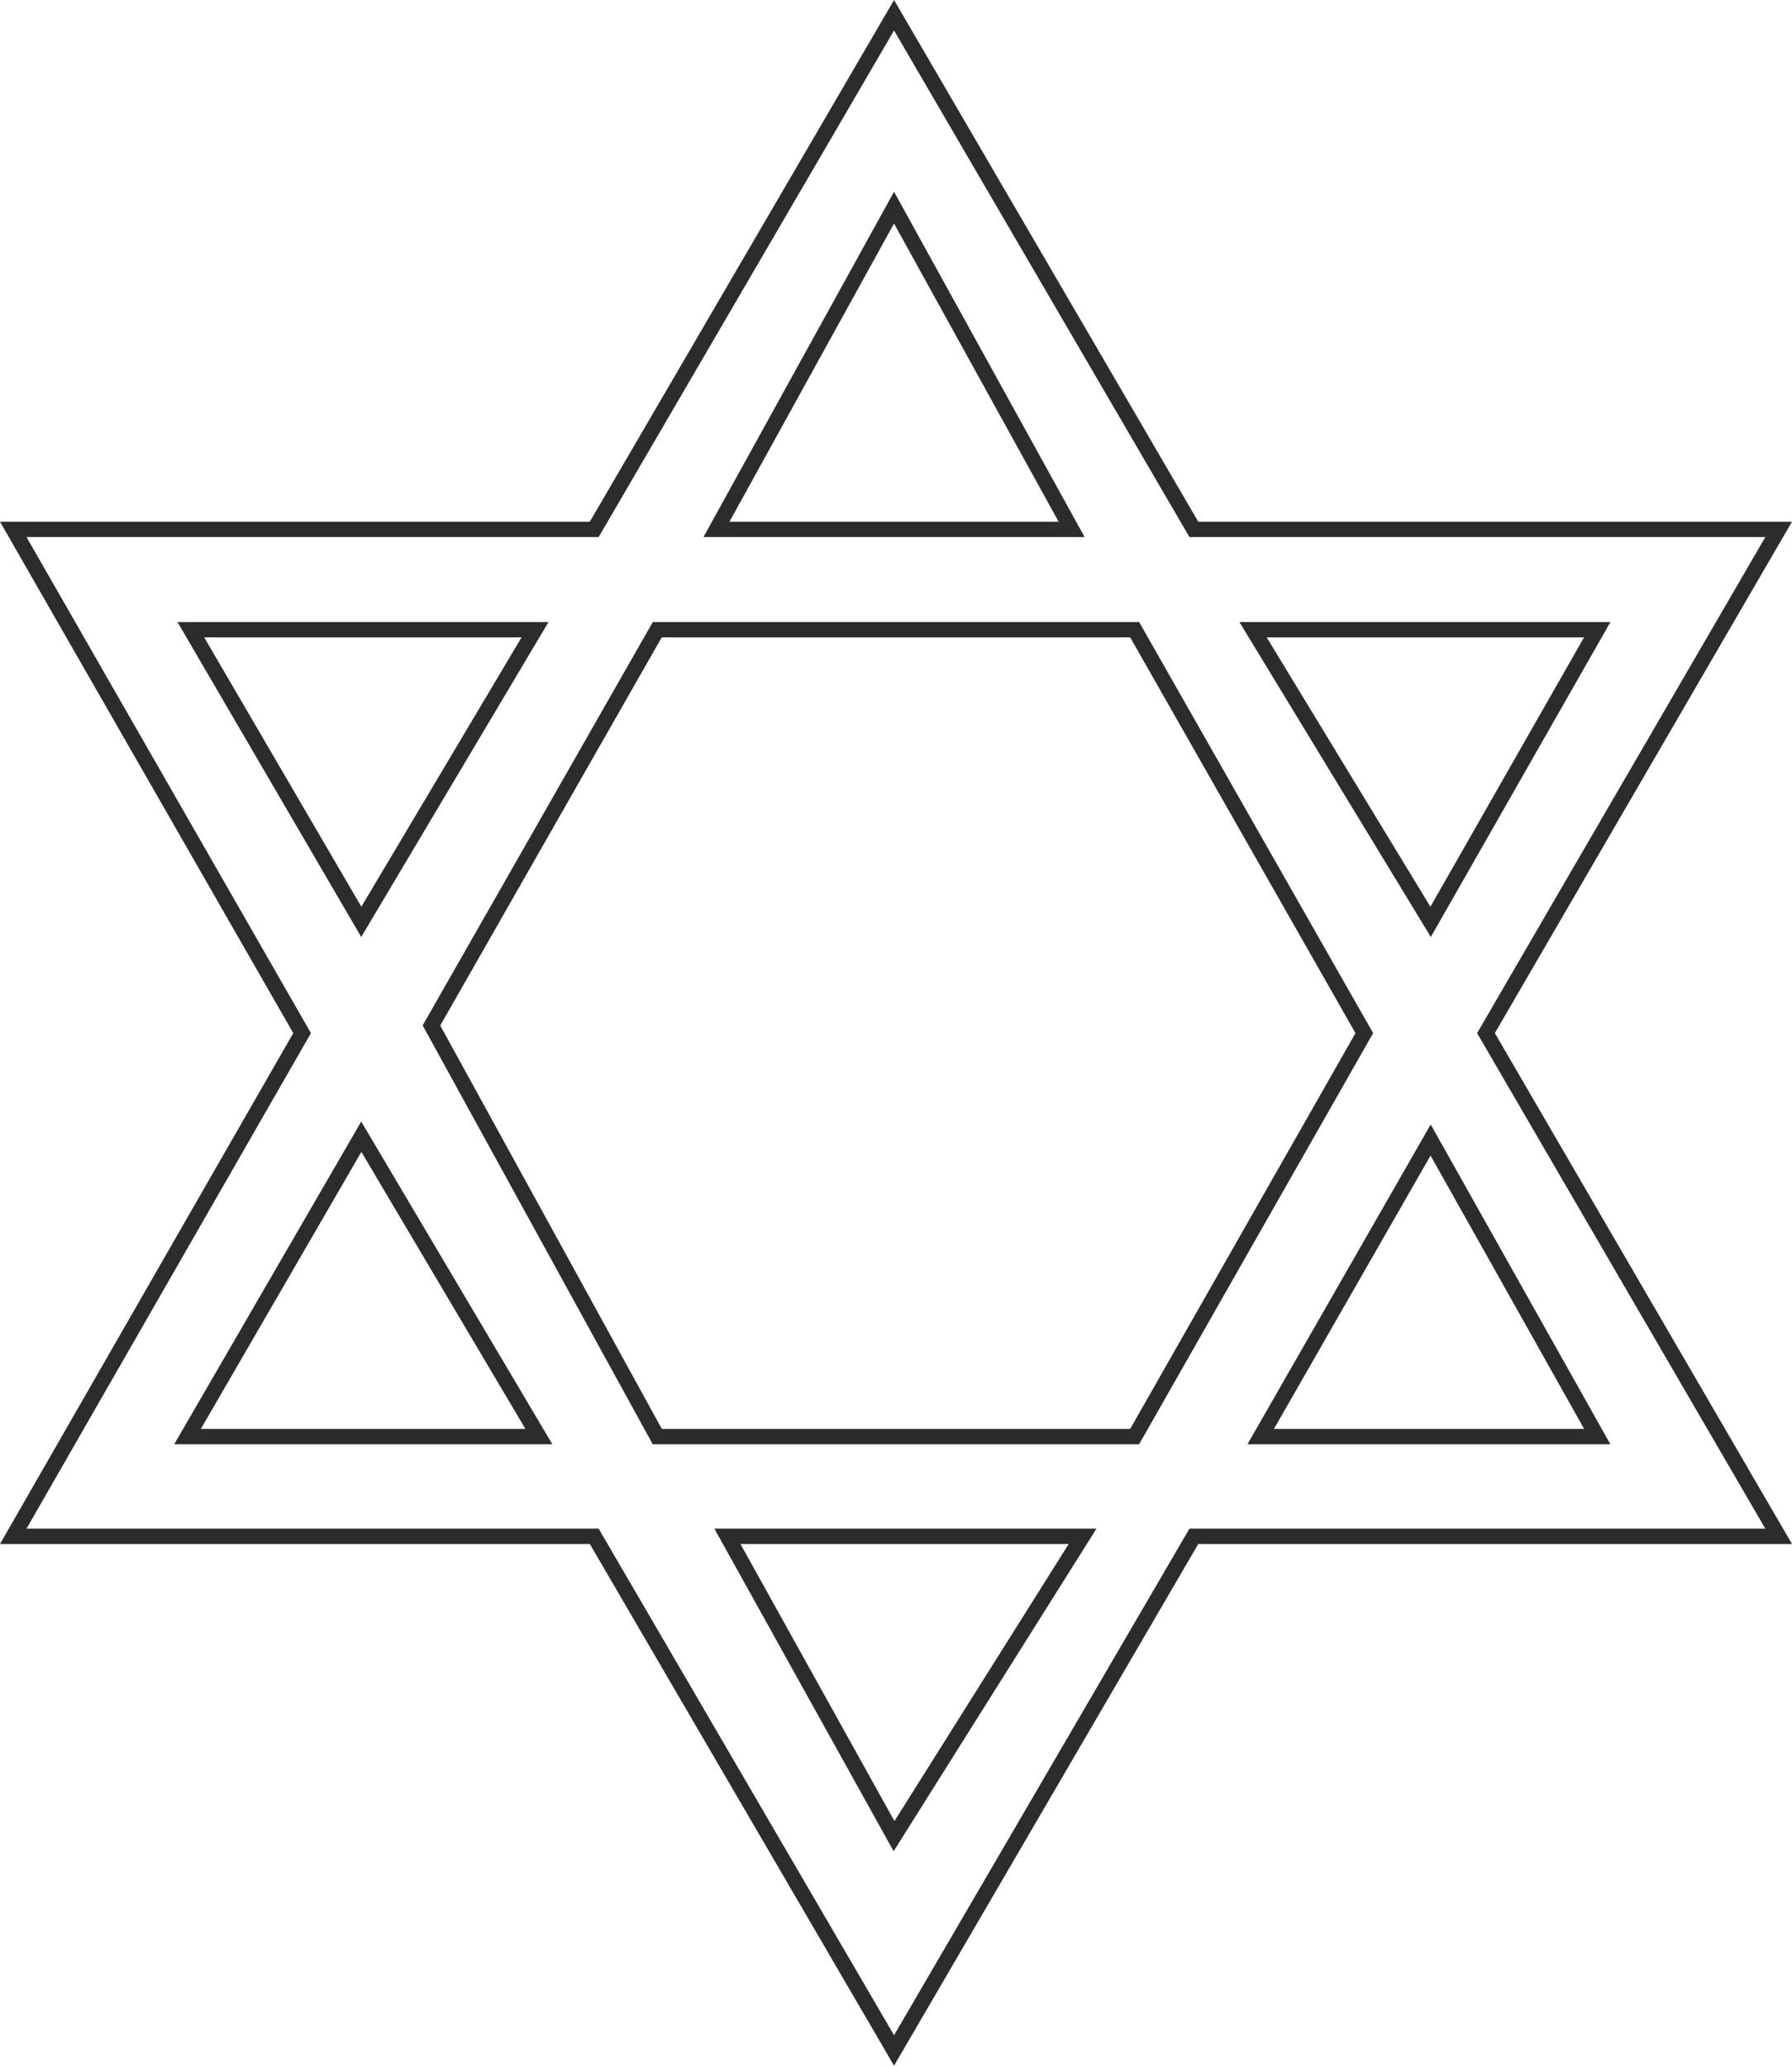
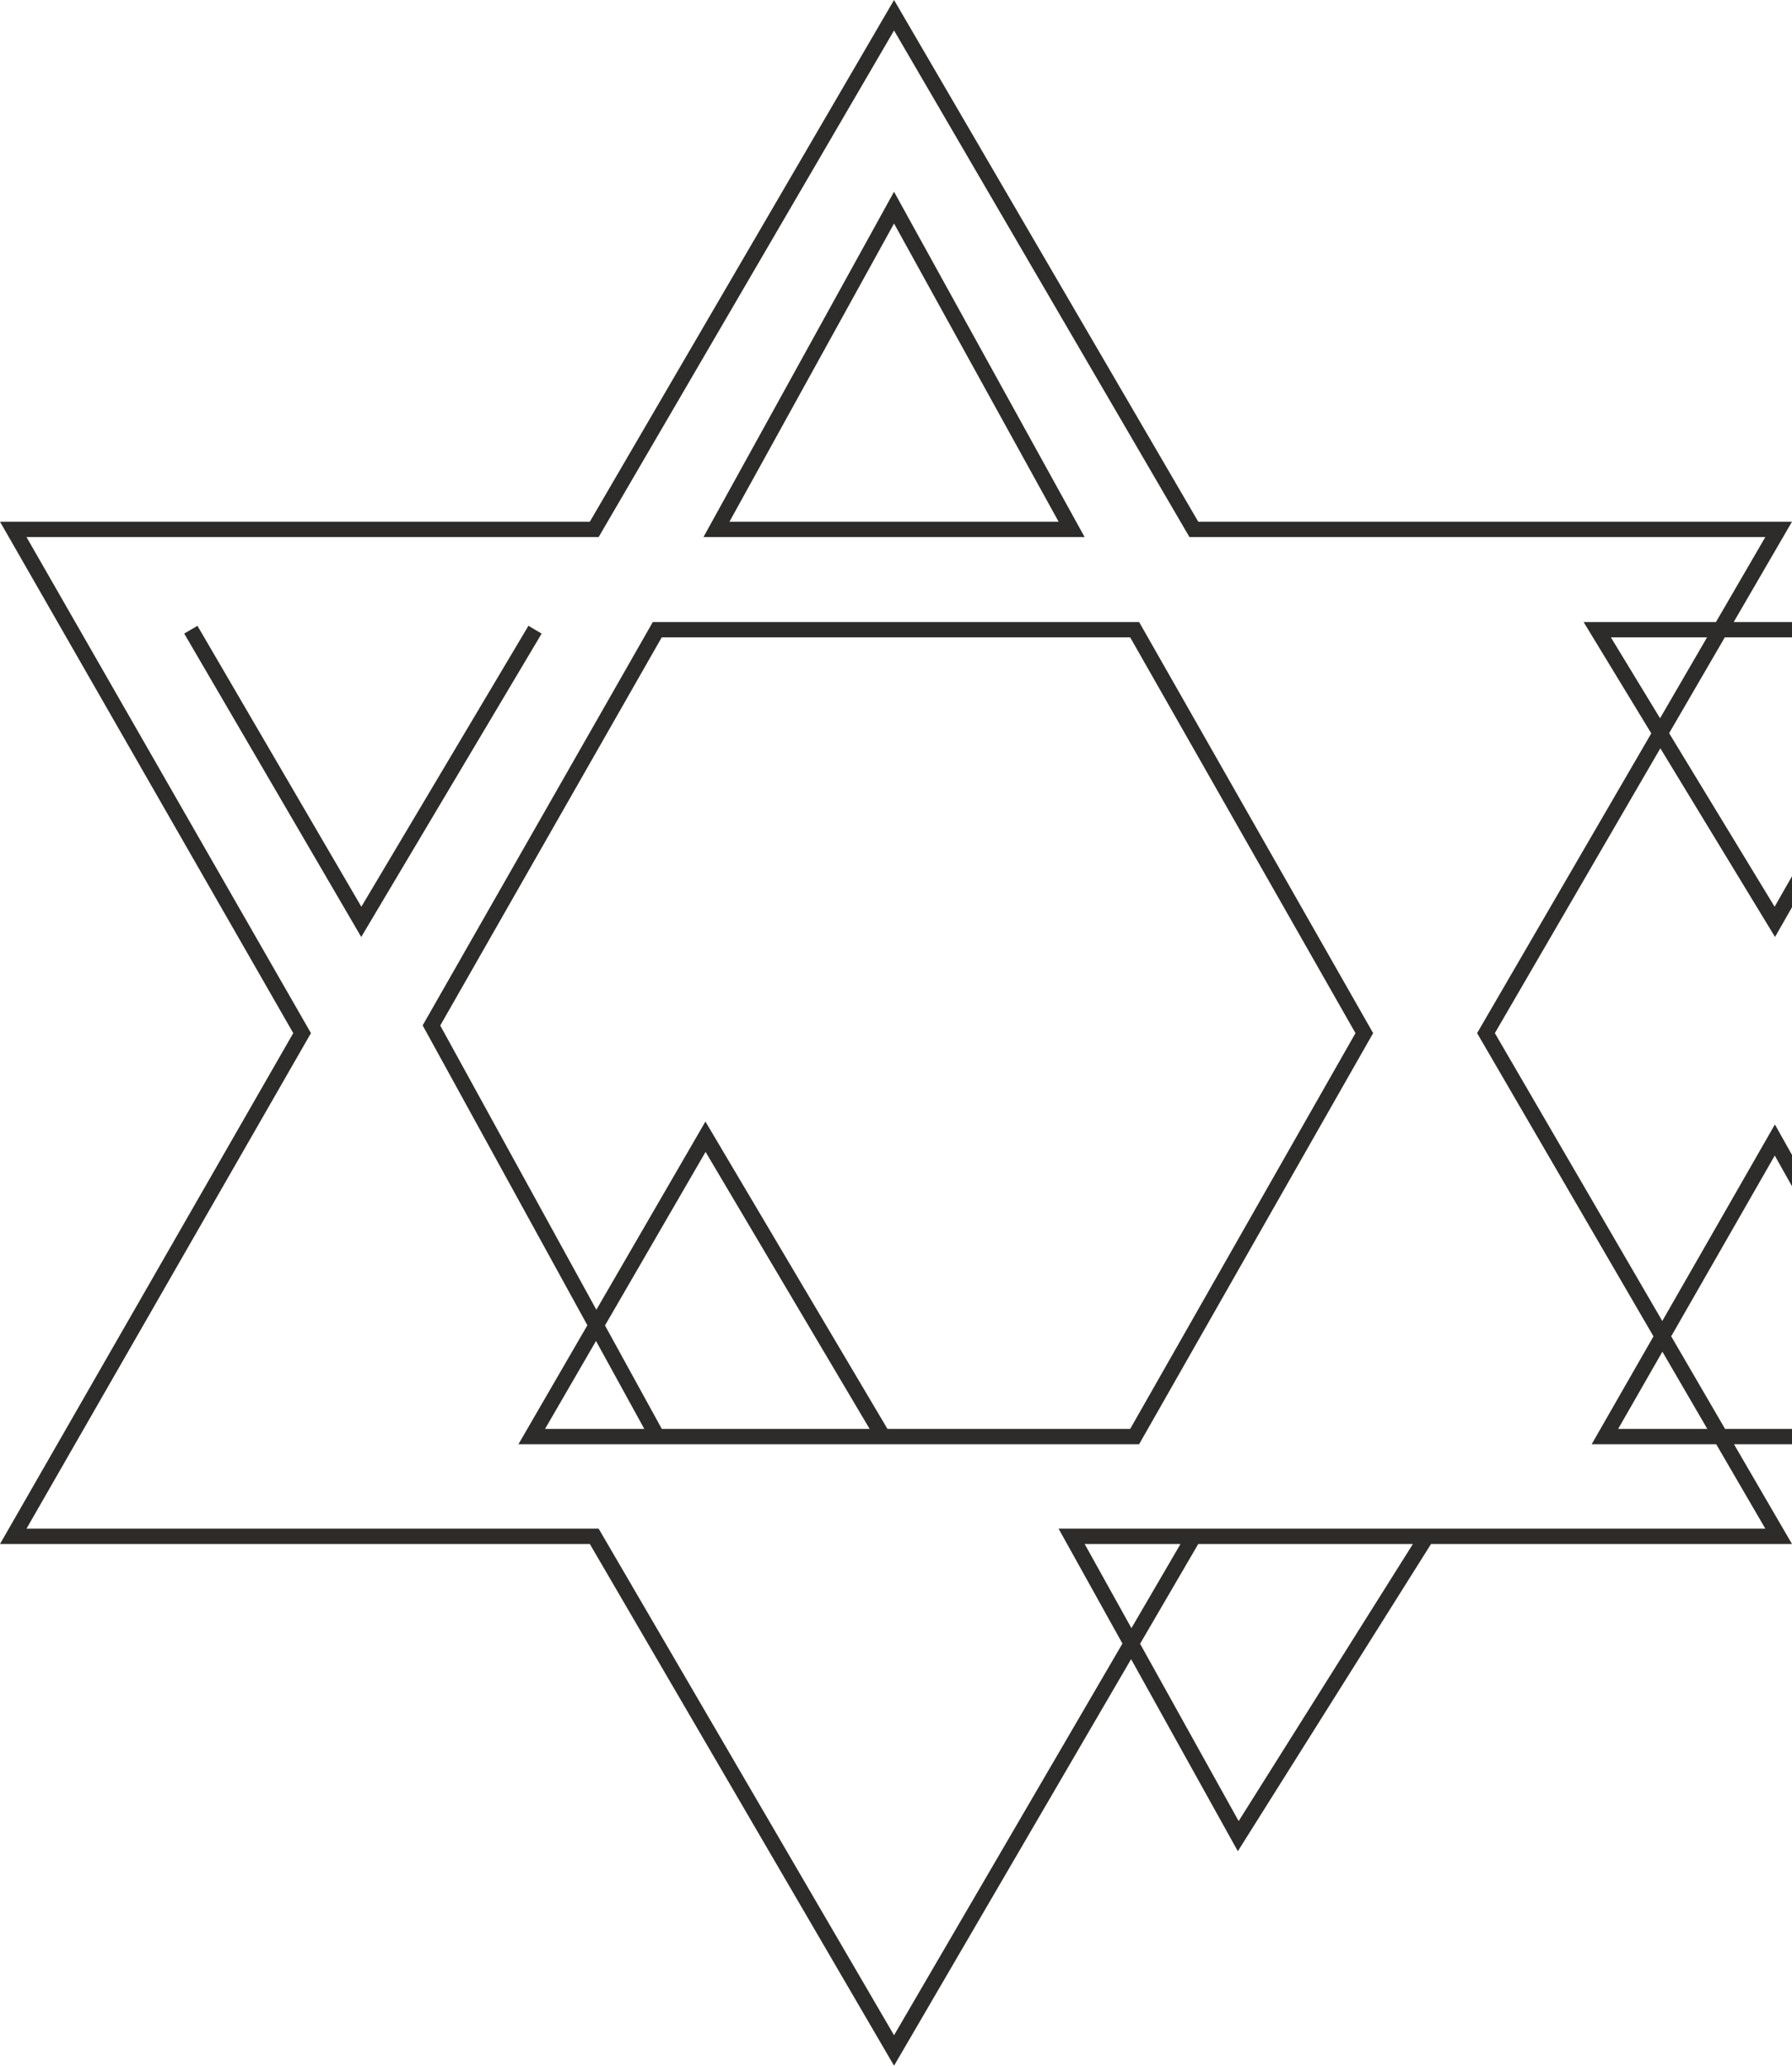
<svg xmlns="http://www.w3.org/2000/svg" width="313.874" height="361.784" viewBox="0 0 235.405 271.338">
-   <path d="m172.646 472.425 37.944-66.096-37.944-66.168h76.32l39.384-67.536 39.384 67.536h76.824l-38.448 66.168 38.448 66.096h-76.824L288.35 539.96l-39.384-67.536zm147.312-13.104 30.168-52.992-30.168-52.992h-62.712l-29.664 51.984 29.664 54zm-54.936-119.16h46.656l-23.328-42.264zm-69.048 13.176 22.392 38.376 22.824-38.376zm-.432 105.984h46.152l-23.328-39.384zm70.92 13.104 21.888 39.384 24.768-39.384zm70.056-13.104h44.208l-21.888-38.952zm-1.008-105.984 23.328 38.376 21.888-38.376z" style="fill:none;stroke:#2d2c2b;stroke-width:2.016;stroke-miterlimit:10.433" transform="translate(-170.905 -270.624)" />
+   <path d="m172.646 472.425 37.944-66.096-37.944-66.168h76.32l39.384-67.536 39.384 67.536h76.824l-38.448 66.168 38.448 66.096h-76.824L288.35 539.96l-39.384-67.536zm147.312-13.104 30.168-52.992-30.168-52.992h-62.712l-29.664 51.984 29.664 54zm-54.936-119.16h46.656l-23.328-42.264zm-69.048 13.176 22.392 38.376 22.824-38.376m-.432 105.984h46.152l-23.328-39.384zm70.92 13.104 21.888 39.384 24.768-39.384zm70.056-13.104h44.208l-21.888-38.952zm-1.008-105.984 23.328 38.376 21.888-38.376z" style="fill:none;stroke:#2d2c2b;stroke-width:2.016;stroke-miterlimit:10.433" transform="translate(-170.905 -270.624)" />
</svg>